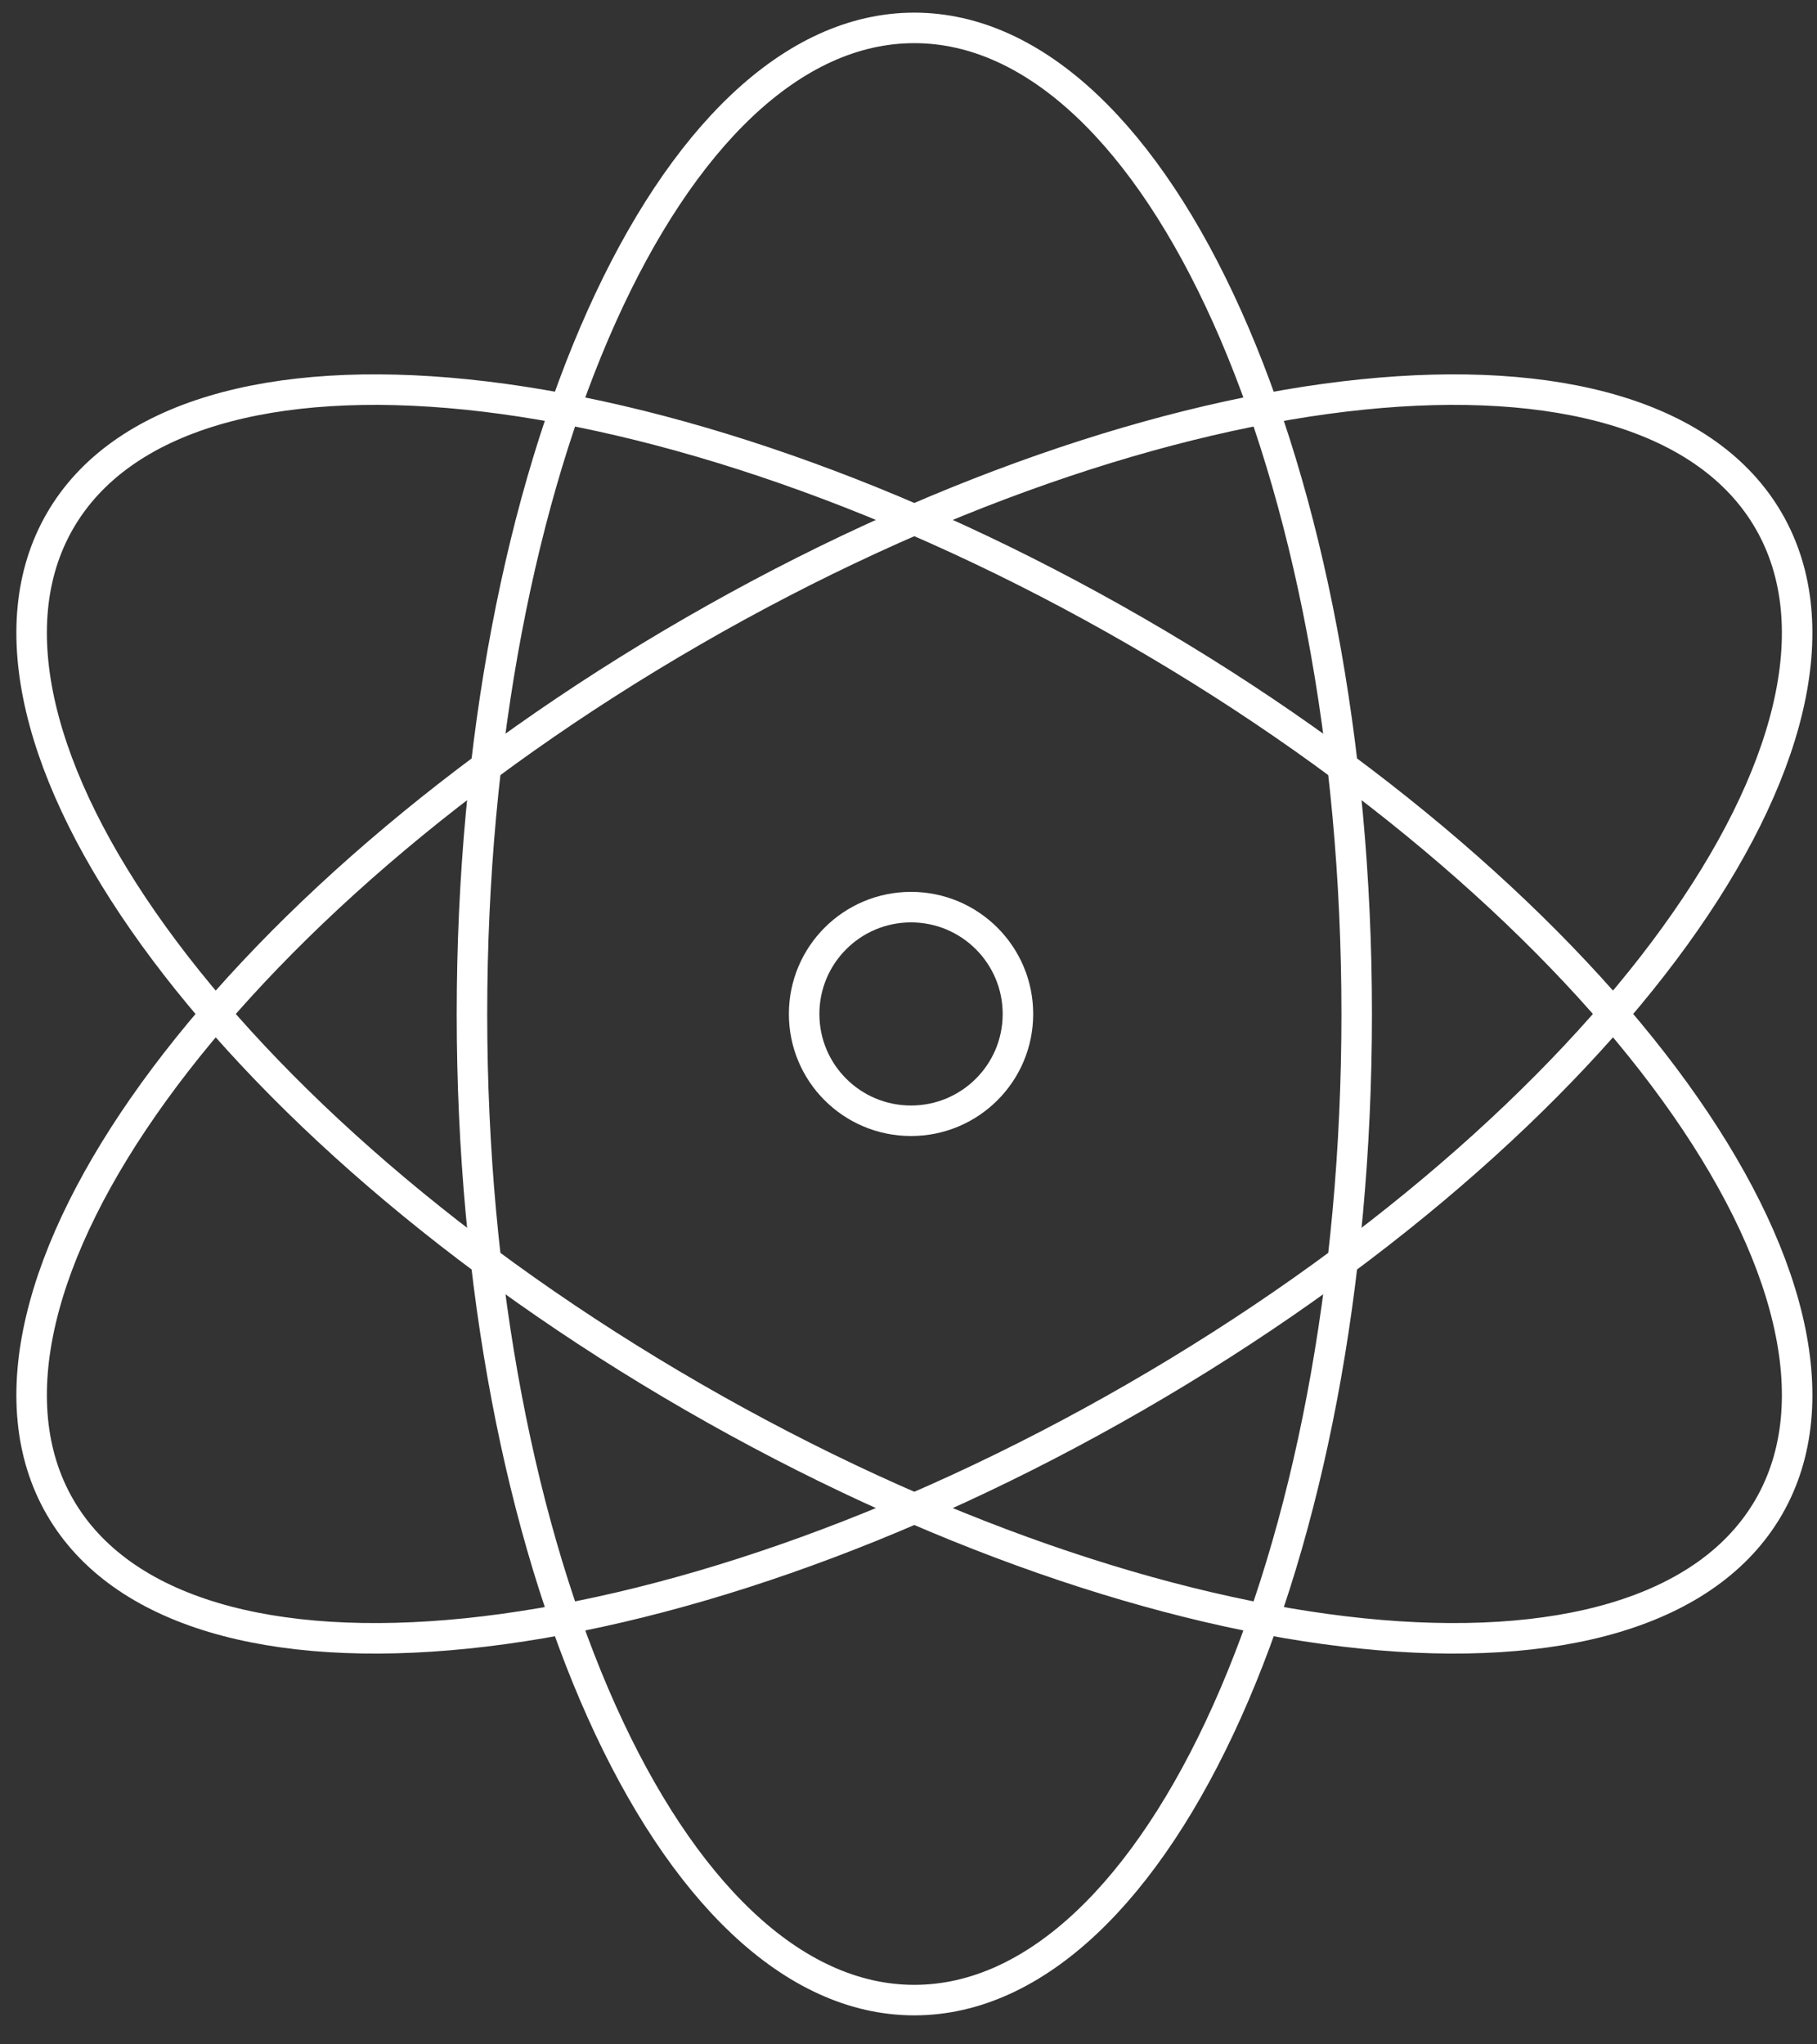
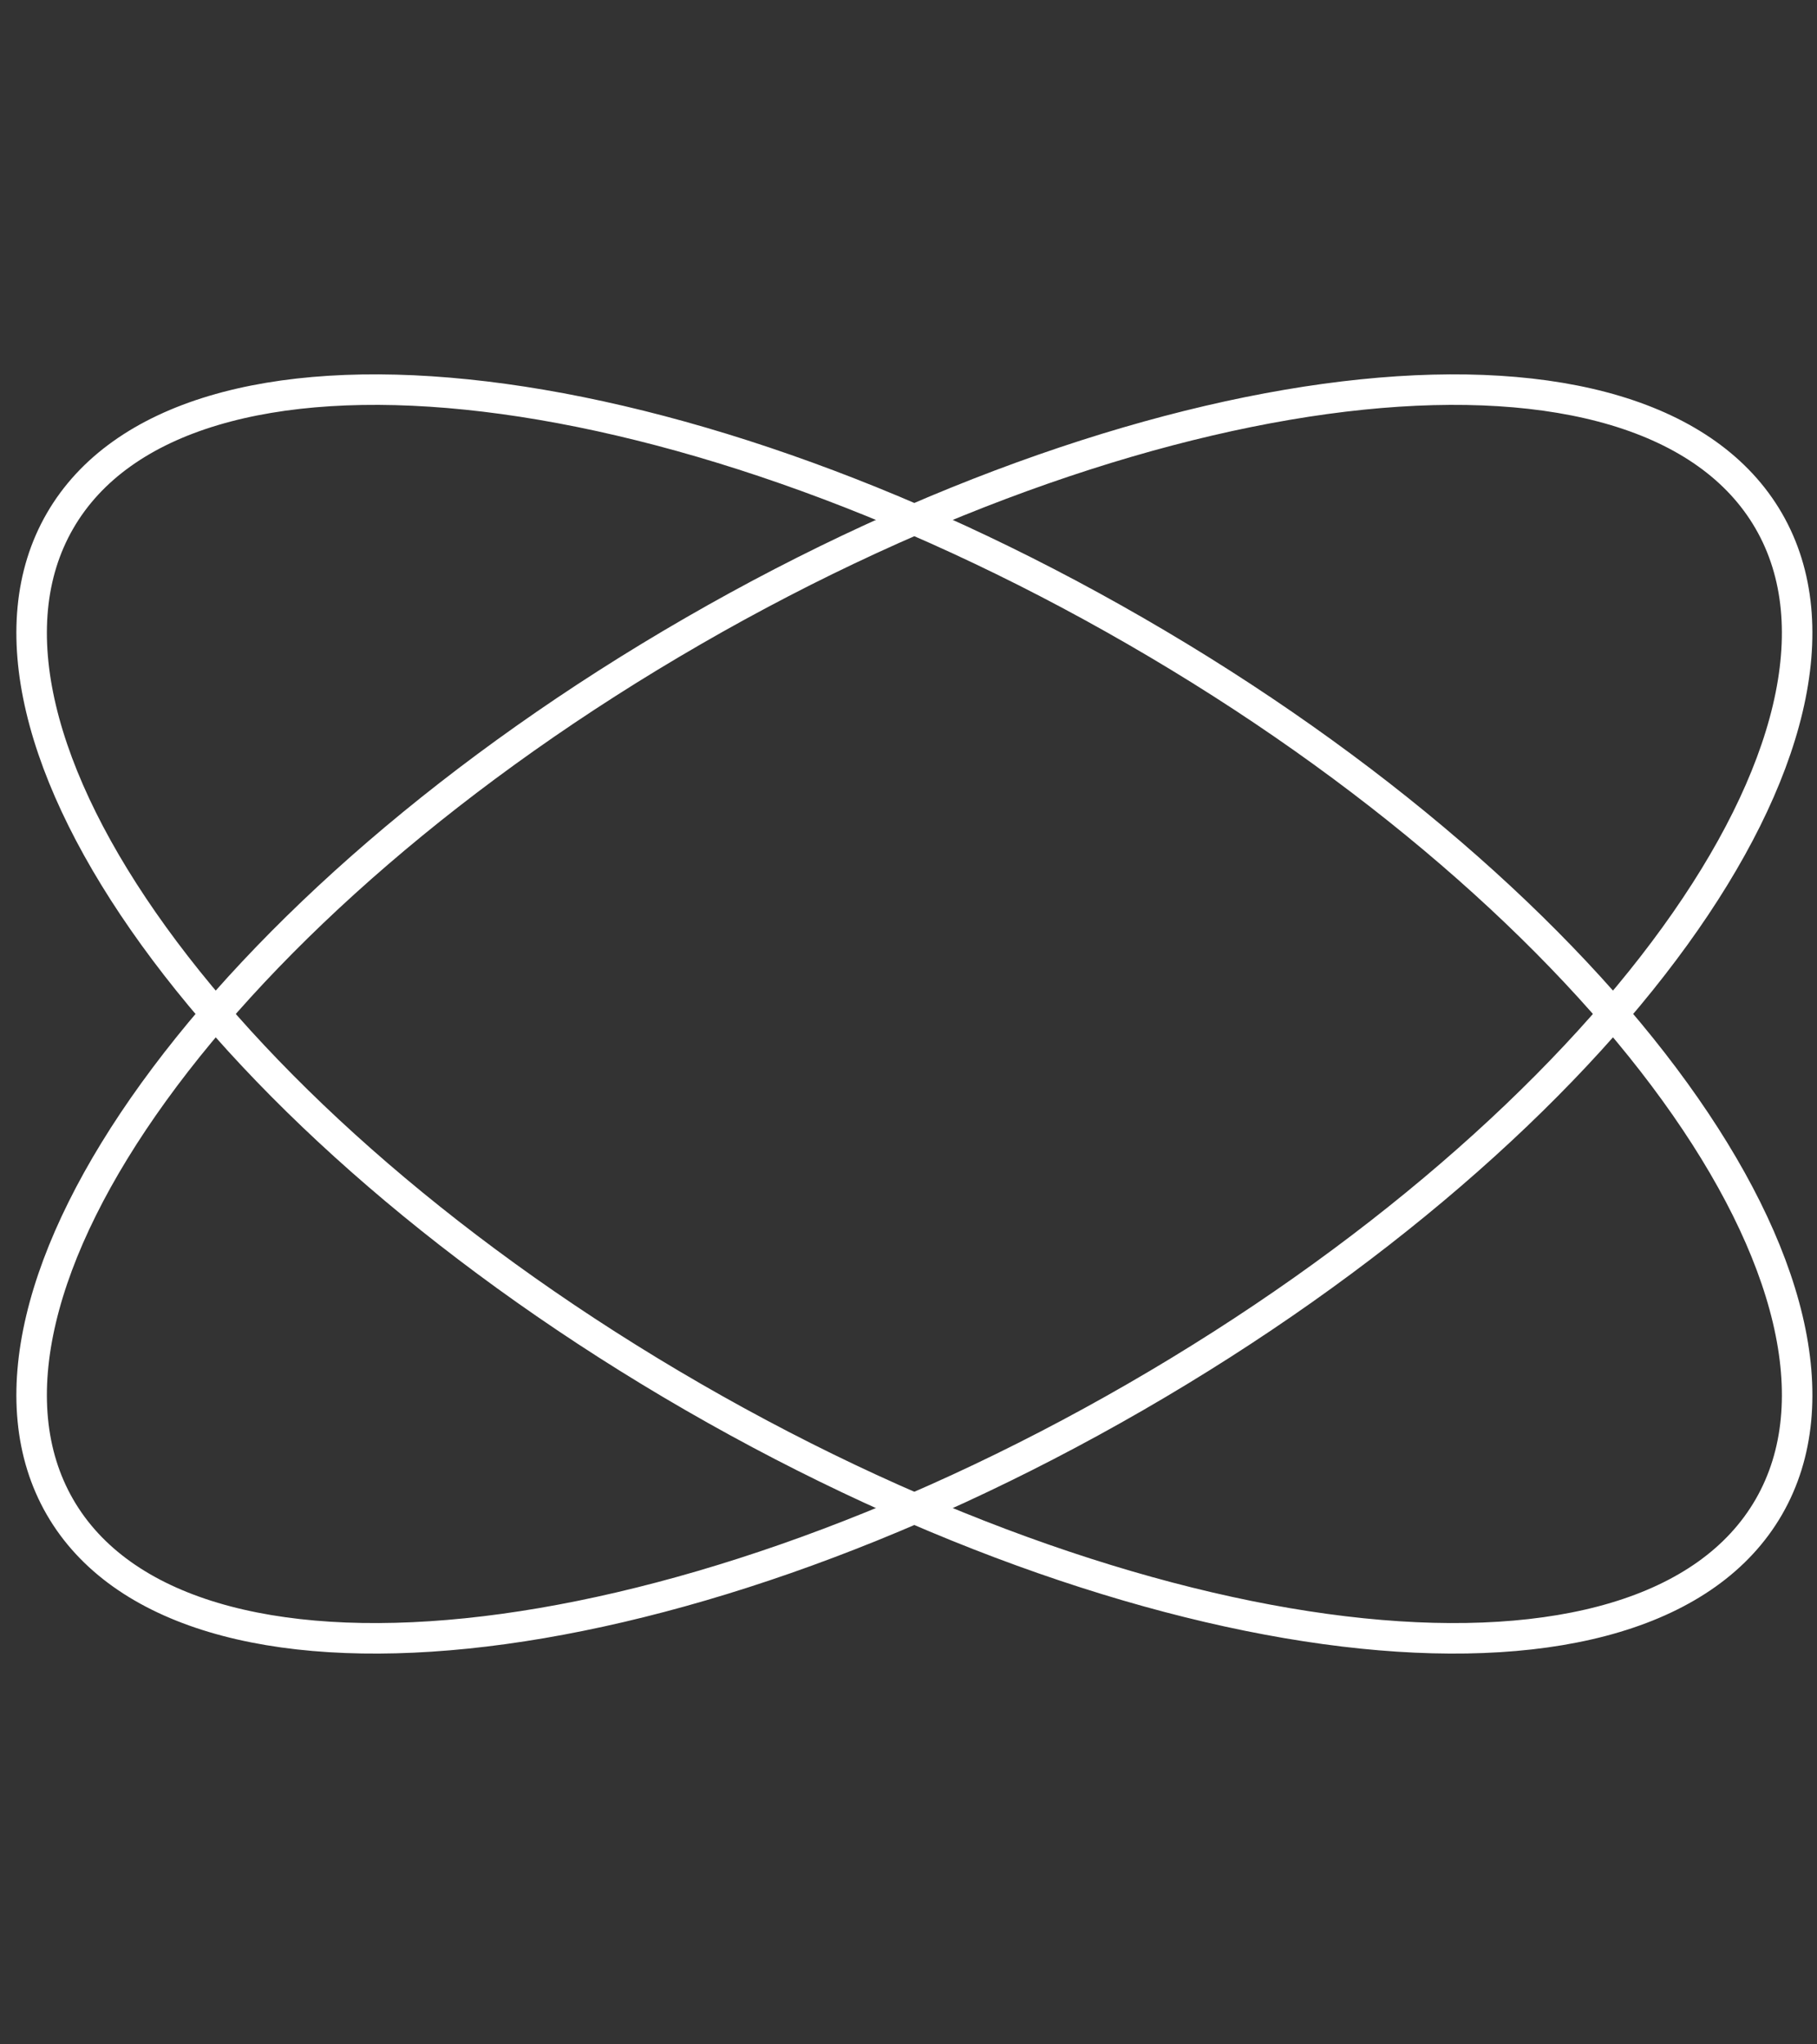
<svg xmlns="http://www.w3.org/2000/svg" height="54px" viewBox="0 0 48 54" width="48px" aria-hidden="true">
  <rect x="0" y="0" width="48" height="54" fill="#333333" stroke="none" />
  <defs>
    <linearGradient class="cerosgradient" data-cerosgradient="true" id="CerosGradient_id21e3ea183" gradientUnits="userSpaceOnUse" x1="50%" y1="100%" x2="50%" y2="0%">
      <stop offset="0%" stop-color="#d1d1d1" />
      <stop offset="100%" stop-color="#d1d1d1" />
    </linearGradient>
    <linearGradient />
  </defs>
  <g style="stroke:#fff;stroke-width:.806;fill:none;fill-rule:evenodd;stroke-linecap:round;stroke-linejoin:round" transform="translate(.835 .737)">
-     <path d="m26.056 26.047c0 1.56-1.266 2.82-2.824 2.82-1.561 0-2.824-1.261-2.824-2.82 0-1.56 1.264-2.823 2.824-2.823 1.558 0 2.824 1.263 2.824 2.823z" />
-     <path d="m35.005 26.047c0 14.385-5.232 26.047-11.687 26.047-6.452 0-11.685-11.663-11.685-26.047 0-14.387 5.232-26.047 11.685-26.047 6.455 0 11.687 11.66 11.687 26.047z" />
    <path d="m17.477 15.931c12.464-7.193 25.183-8.497 28.414-2.907 3.226 5.586-4.263 15.944-16.729 23.138-12.464 7.193-25.183 8.495-28.412 2.909-3.226-5.588 4.261-15.949 16.727-23.14z" />
    <path d="m17.477 36.163c-12.466-7.193-19.953-17.554-16.727-23.14 3.228-5.588 15.948-4.286 28.412 2.909 12.466 7.191 19.956 17.55 16.729 23.138-3.231 5.588-15.95 4.284-28.414-2.907z" />
  </g>
</svg>